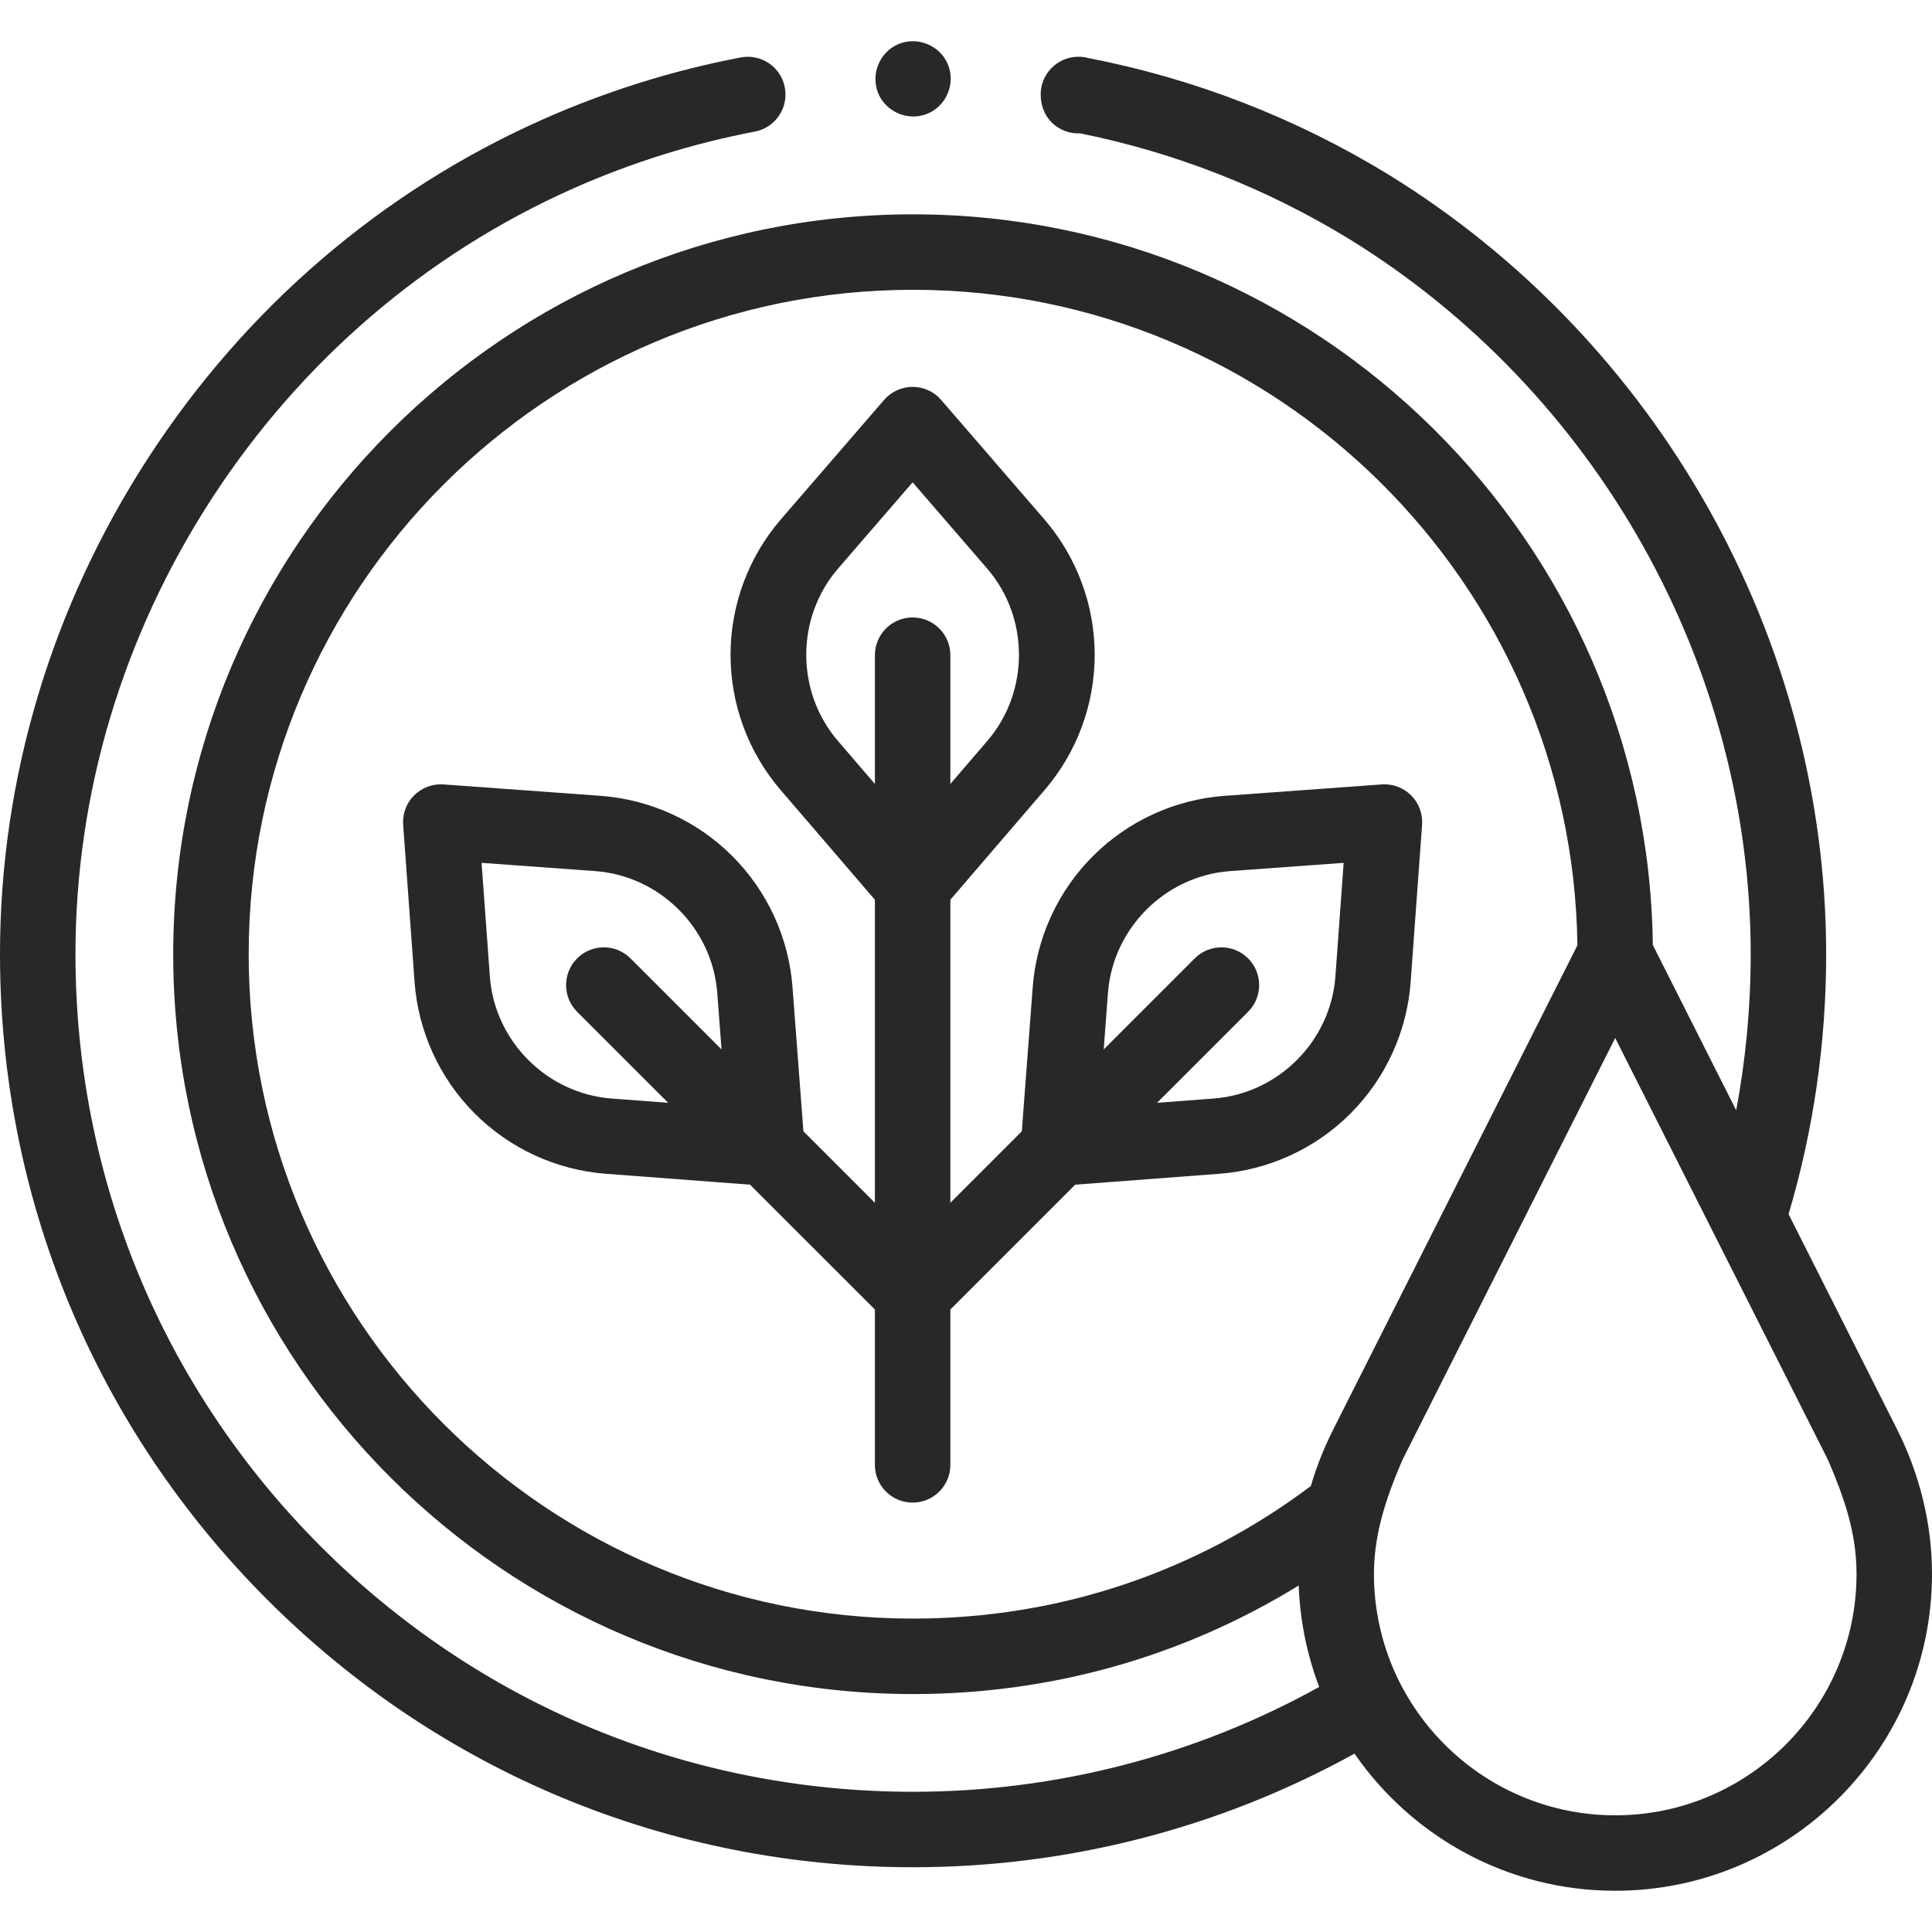
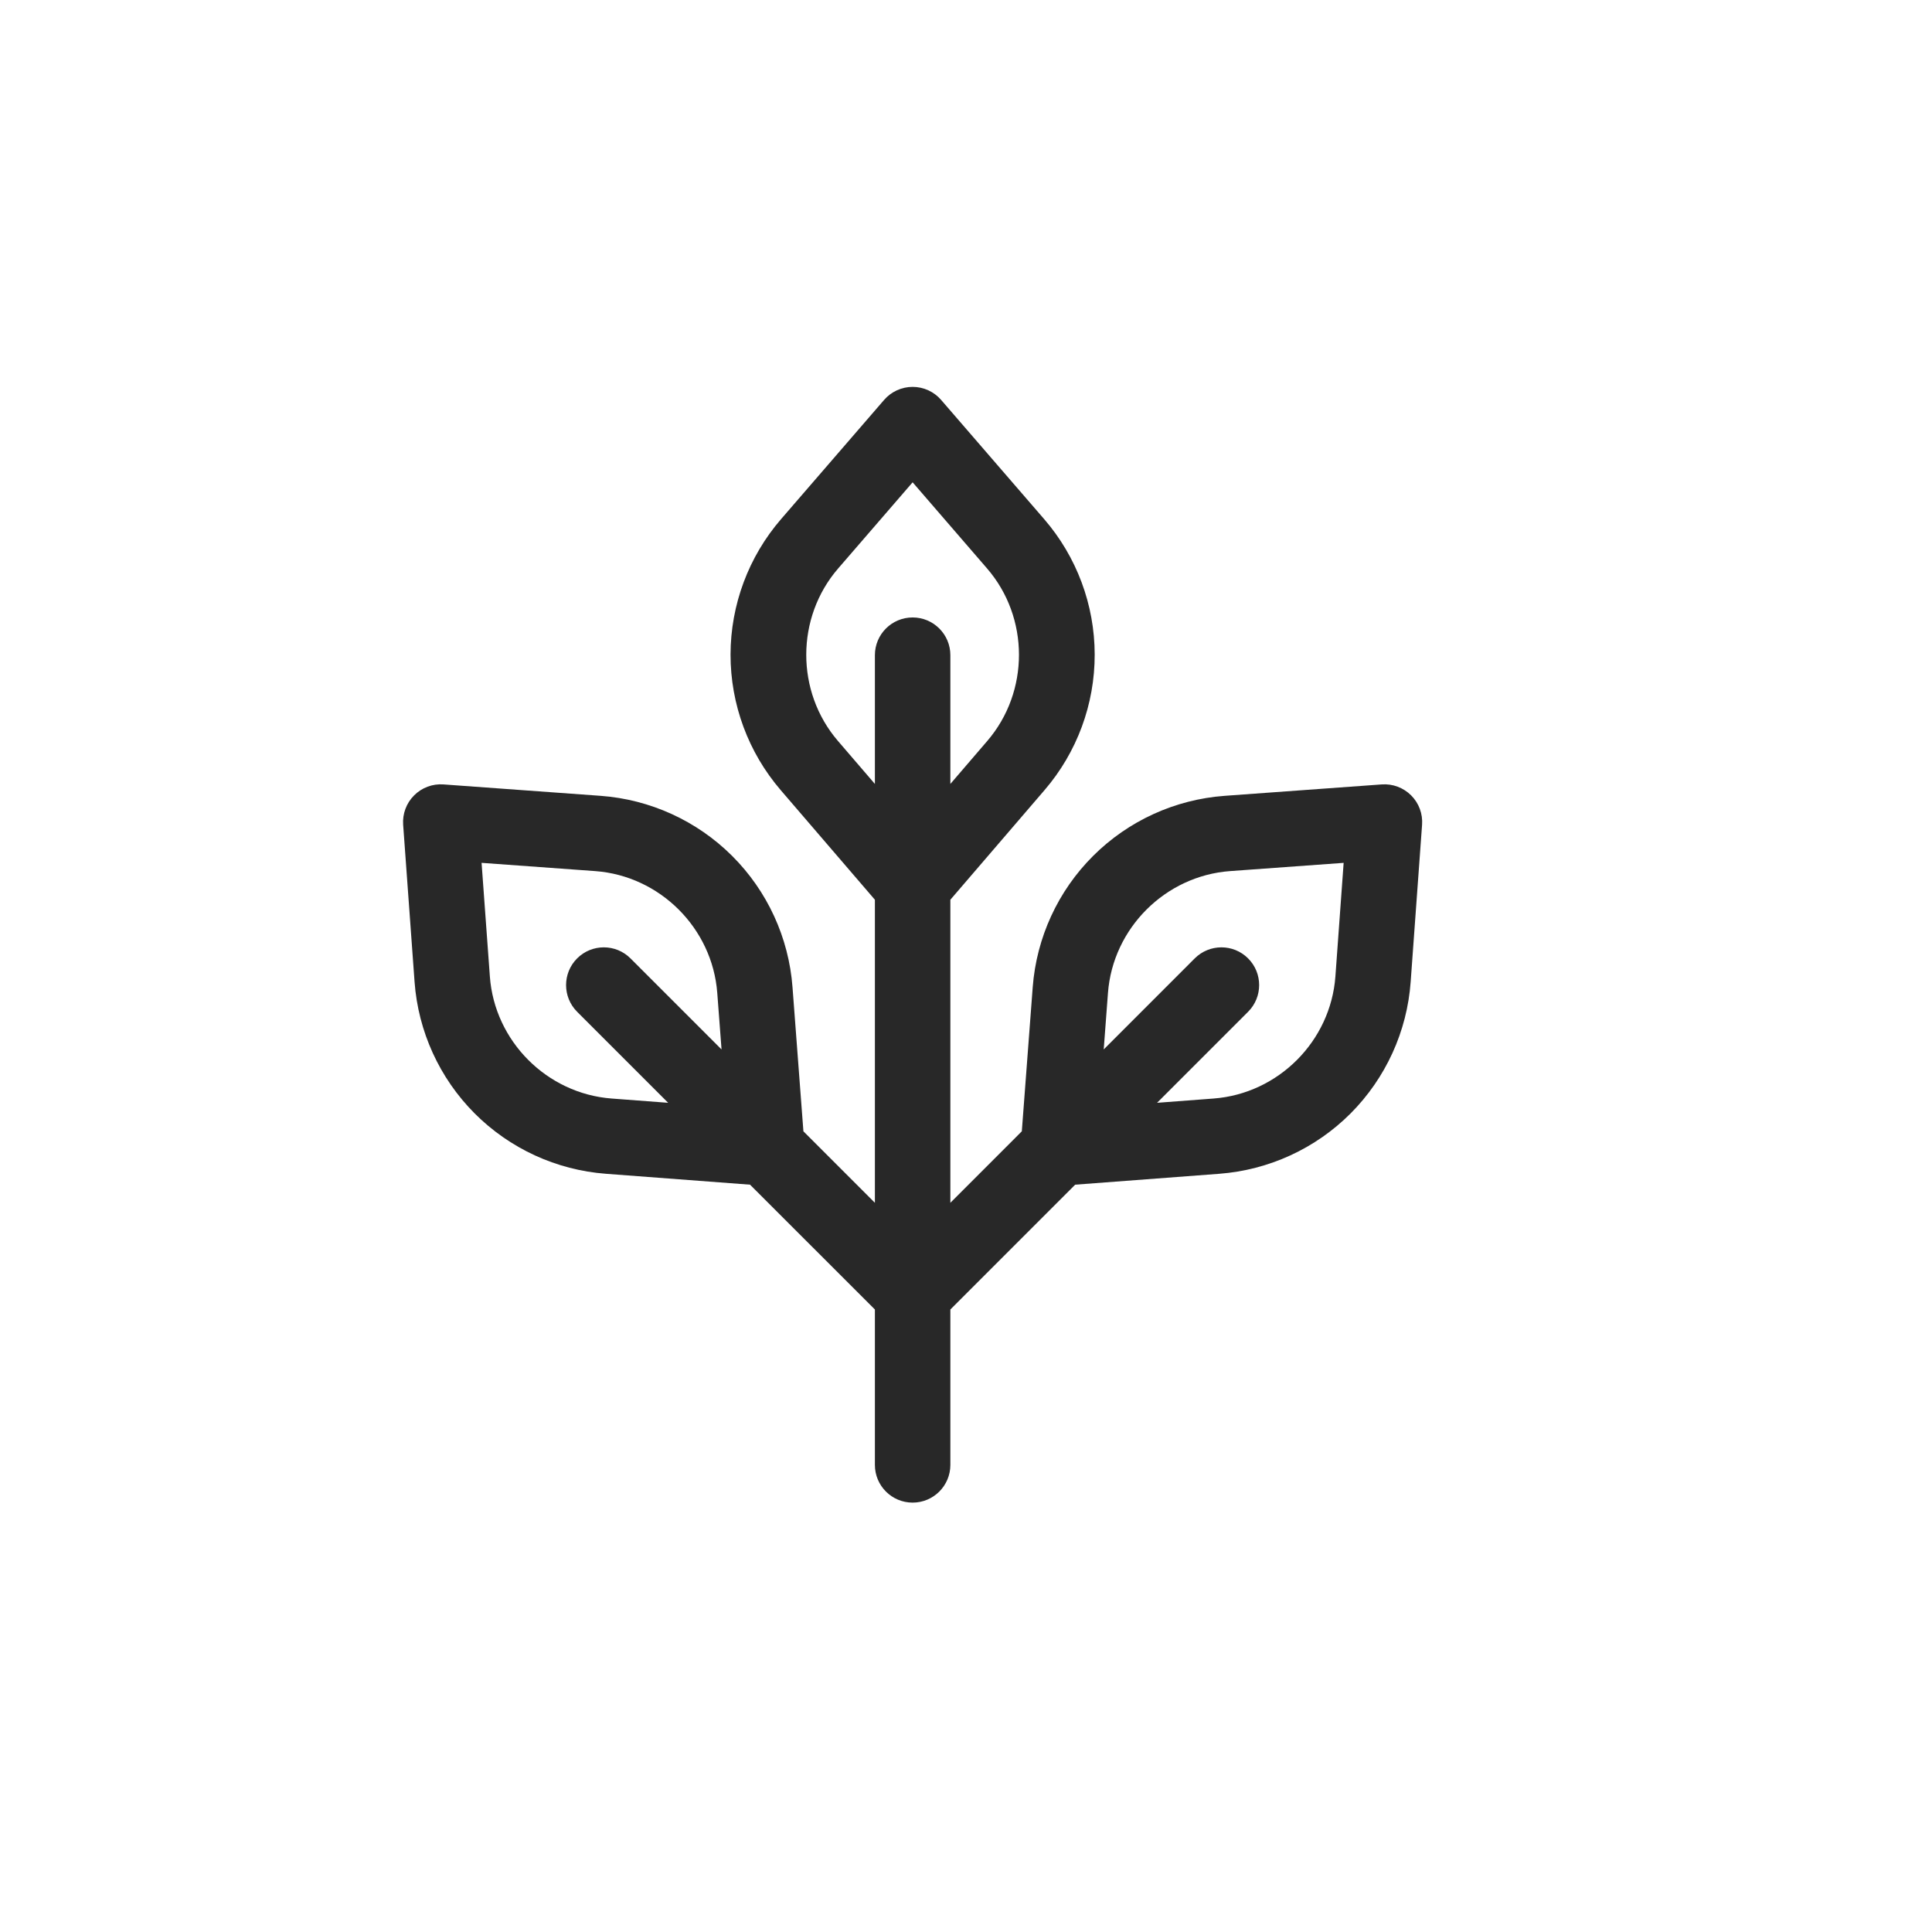
<svg xmlns="http://www.w3.org/2000/svg" width="64" height="64" viewBox="0 0 64 64" fill="none">
  <path d="M40.391 38.883C42.034 38.758 43.579 38.048 44.742 36.882C45.904 35.715 46.611 34.168 46.73 32.526L47.108 27.322C47.135 26.96 47.002 26.604 46.746 26.348C46.489 26.091 46.133 25.958 45.771 25.985L40.568 26.363C38.925 26.483 37.378 27.189 36.212 28.352C35.045 29.515 34.335 31.06 34.21 32.702L33.849 37.476L31.482 39.844V29.805L34.602 26.173C35.676 24.924 36.266 23.329 36.263 21.682C36.261 20.035 35.666 18.442 34.589 17.196L31.177 13.249C30.94 12.974 30.595 12.816 30.232 12.816C29.869 12.816 29.523 12.974 29.286 13.249L25.874 17.196C24.797 18.442 24.203 20.035 24.2 21.682C24.198 23.329 24.788 24.924 25.861 26.173L28.982 29.805V39.844L26.614 37.476L26.253 32.702C26.129 31.059 25.418 29.515 24.252 28.352C23.085 27.189 21.538 26.483 19.896 26.363L14.692 25.985C14.329 25.958 13.974 26.091 13.718 26.348C13.461 26.604 13.329 26.96 13.355 27.322L13.733 32.526C13.853 34.168 14.559 35.715 15.722 36.882C16.885 38.048 18.43 38.759 20.072 38.883L24.846 39.244L28.982 43.379V48.526C28.982 49.217 29.541 49.776 30.232 49.776C30.922 49.776 31.482 49.217 31.482 48.526V43.379L35.617 39.244L40.391 38.883ZM27.757 24.544C26.356 22.913 26.359 20.457 27.765 18.831L30.232 15.977L32.698 18.831C34.104 20.457 34.107 22.913 32.706 24.544L31.482 25.969V21.704C31.482 21.013 30.922 20.454 30.232 20.454C29.541 20.454 28.982 21.013 28.982 21.704V25.969L27.757 24.544ZM20.26 36.39C18.117 36.228 16.382 34.489 16.227 32.344L15.953 28.583L19.714 28.856C21.859 29.012 23.598 30.747 23.76 32.89L23.902 34.764L20.886 31.748C20.398 31.26 19.606 31.26 19.118 31.748C18.63 32.236 18.63 33.028 19.118 33.516L22.134 36.532L20.26 36.39ZM36.703 32.89C36.865 30.747 38.605 29.012 40.749 28.856L44.51 28.583L44.237 32.344C44.081 34.488 42.347 36.228 40.203 36.39L38.329 36.532L41.345 33.516C41.833 33.028 41.833 32.236 41.345 31.748C40.857 31.26 40.066 31.26 39.577 31.748L36.562 34.764L36.703 32.89Z" fill="#282828" />
-   <path d="M29.092 3.091C29.354 3.72 30.095 4.027 30.725 3.766C31.354 3.505 31.661 2.764 31.401 2.135C31.141 1.505 30.397 1.198 29.768 1.458C29.137 1.72 28.834 2.46 29.092 3.091Z" fill="#282828" />
-   <path d="M62.831 47.324L59.249 40.221C60.075 37.436 60.494 34.542 60.494 31.609C60.494 21.172 54.929 11.271 45.967 5.765C42.897 3.895 39.556 2.601 36.035 1.919C35.926 1.891 35.811 1.877 35.693 1.88C35.003 1.897 34.457 2.471 34.474 3.161C34.495 3.988 35.138 4.429 35.741 4.419C35.756 4.419 35.771 4.419 35.786 4.418C38.931 5.055 41.917 6.226 44.663 7.898C52.886 12.95 57.994 22.035 57.994 31.609C57.994 33.353 57.833 35.083 57.513 36.779L54.752 31.304C54.587 17.93 43.659 7.1 30.246 7.1C16.733 7.1 5.738 18.095 5.738 31.609C5.738 45.124 16.733 56.118 30.246 56.118C34.819 56.118 39.185 54.882 43.021 52.522C43.063 53.668 43.292 54.809 43.7 55.882C39.6 58.157 34.972 59.355 30.246 59.355C22.835 59.355 15.867 56.469 10.627 51.229C5.386 45.988 2.5 39.02 2.5 31.609C2.5 26.284 4.061 21.066 7.014 16.518C9.97 11.967 14.107 8.415 18.98 6.247C20.907 5.39 22.935 4.755 25.006 4.359C25.684 4.229 26.128 3.574 25.998 2.896C25.869 2.218 25.214 1.773 24.536 1.903C22.277 2.335 20.066 3.028 17.964 3.963C12.648 6.329 8.137 10.2 4.917 15.157C1.7 20.111 0 25.8 0 31.609C0 39.688 3.146 47.284 8.859 52.996C14.572 58.709 22.167 61.855 30.246 61.855C35.38 61.855 40.409 60.557 44.869 58.091C46.764 60.833 49.928 62.634 53.506 62.634C59.292 62.634 64 57.927 64 52.14C64 50.465 63.586 48.816 62.831 47.324ZM8.238 31.609C8.238 19.473 18.111 9.6 30.246 9.6C42.285 9.6 52.096 19.314 52.254 31.315L44.18 47.323C43.872 47.934 43.614 48.569 43.424 49.226C39.595 52.101 35.048 53.618 30.246 53.618C18.111 53.618 8.238 43.745 8.238 31.609ZM53.506 60.135C50.364 60.135 47.641 58.312 46.335 55.669C45.828 54.643 45.55 53.511 45.516 52.367C45.473 50.917 45.891 49.688 46.449 48.377L53.506 34.385L60.562 48.376C61.091 49.616 61.5 50.769 61.5 52.14C61.5 56.548 57.914 60.135 53.506 60.135Z" fill="#282828" />
</svg>